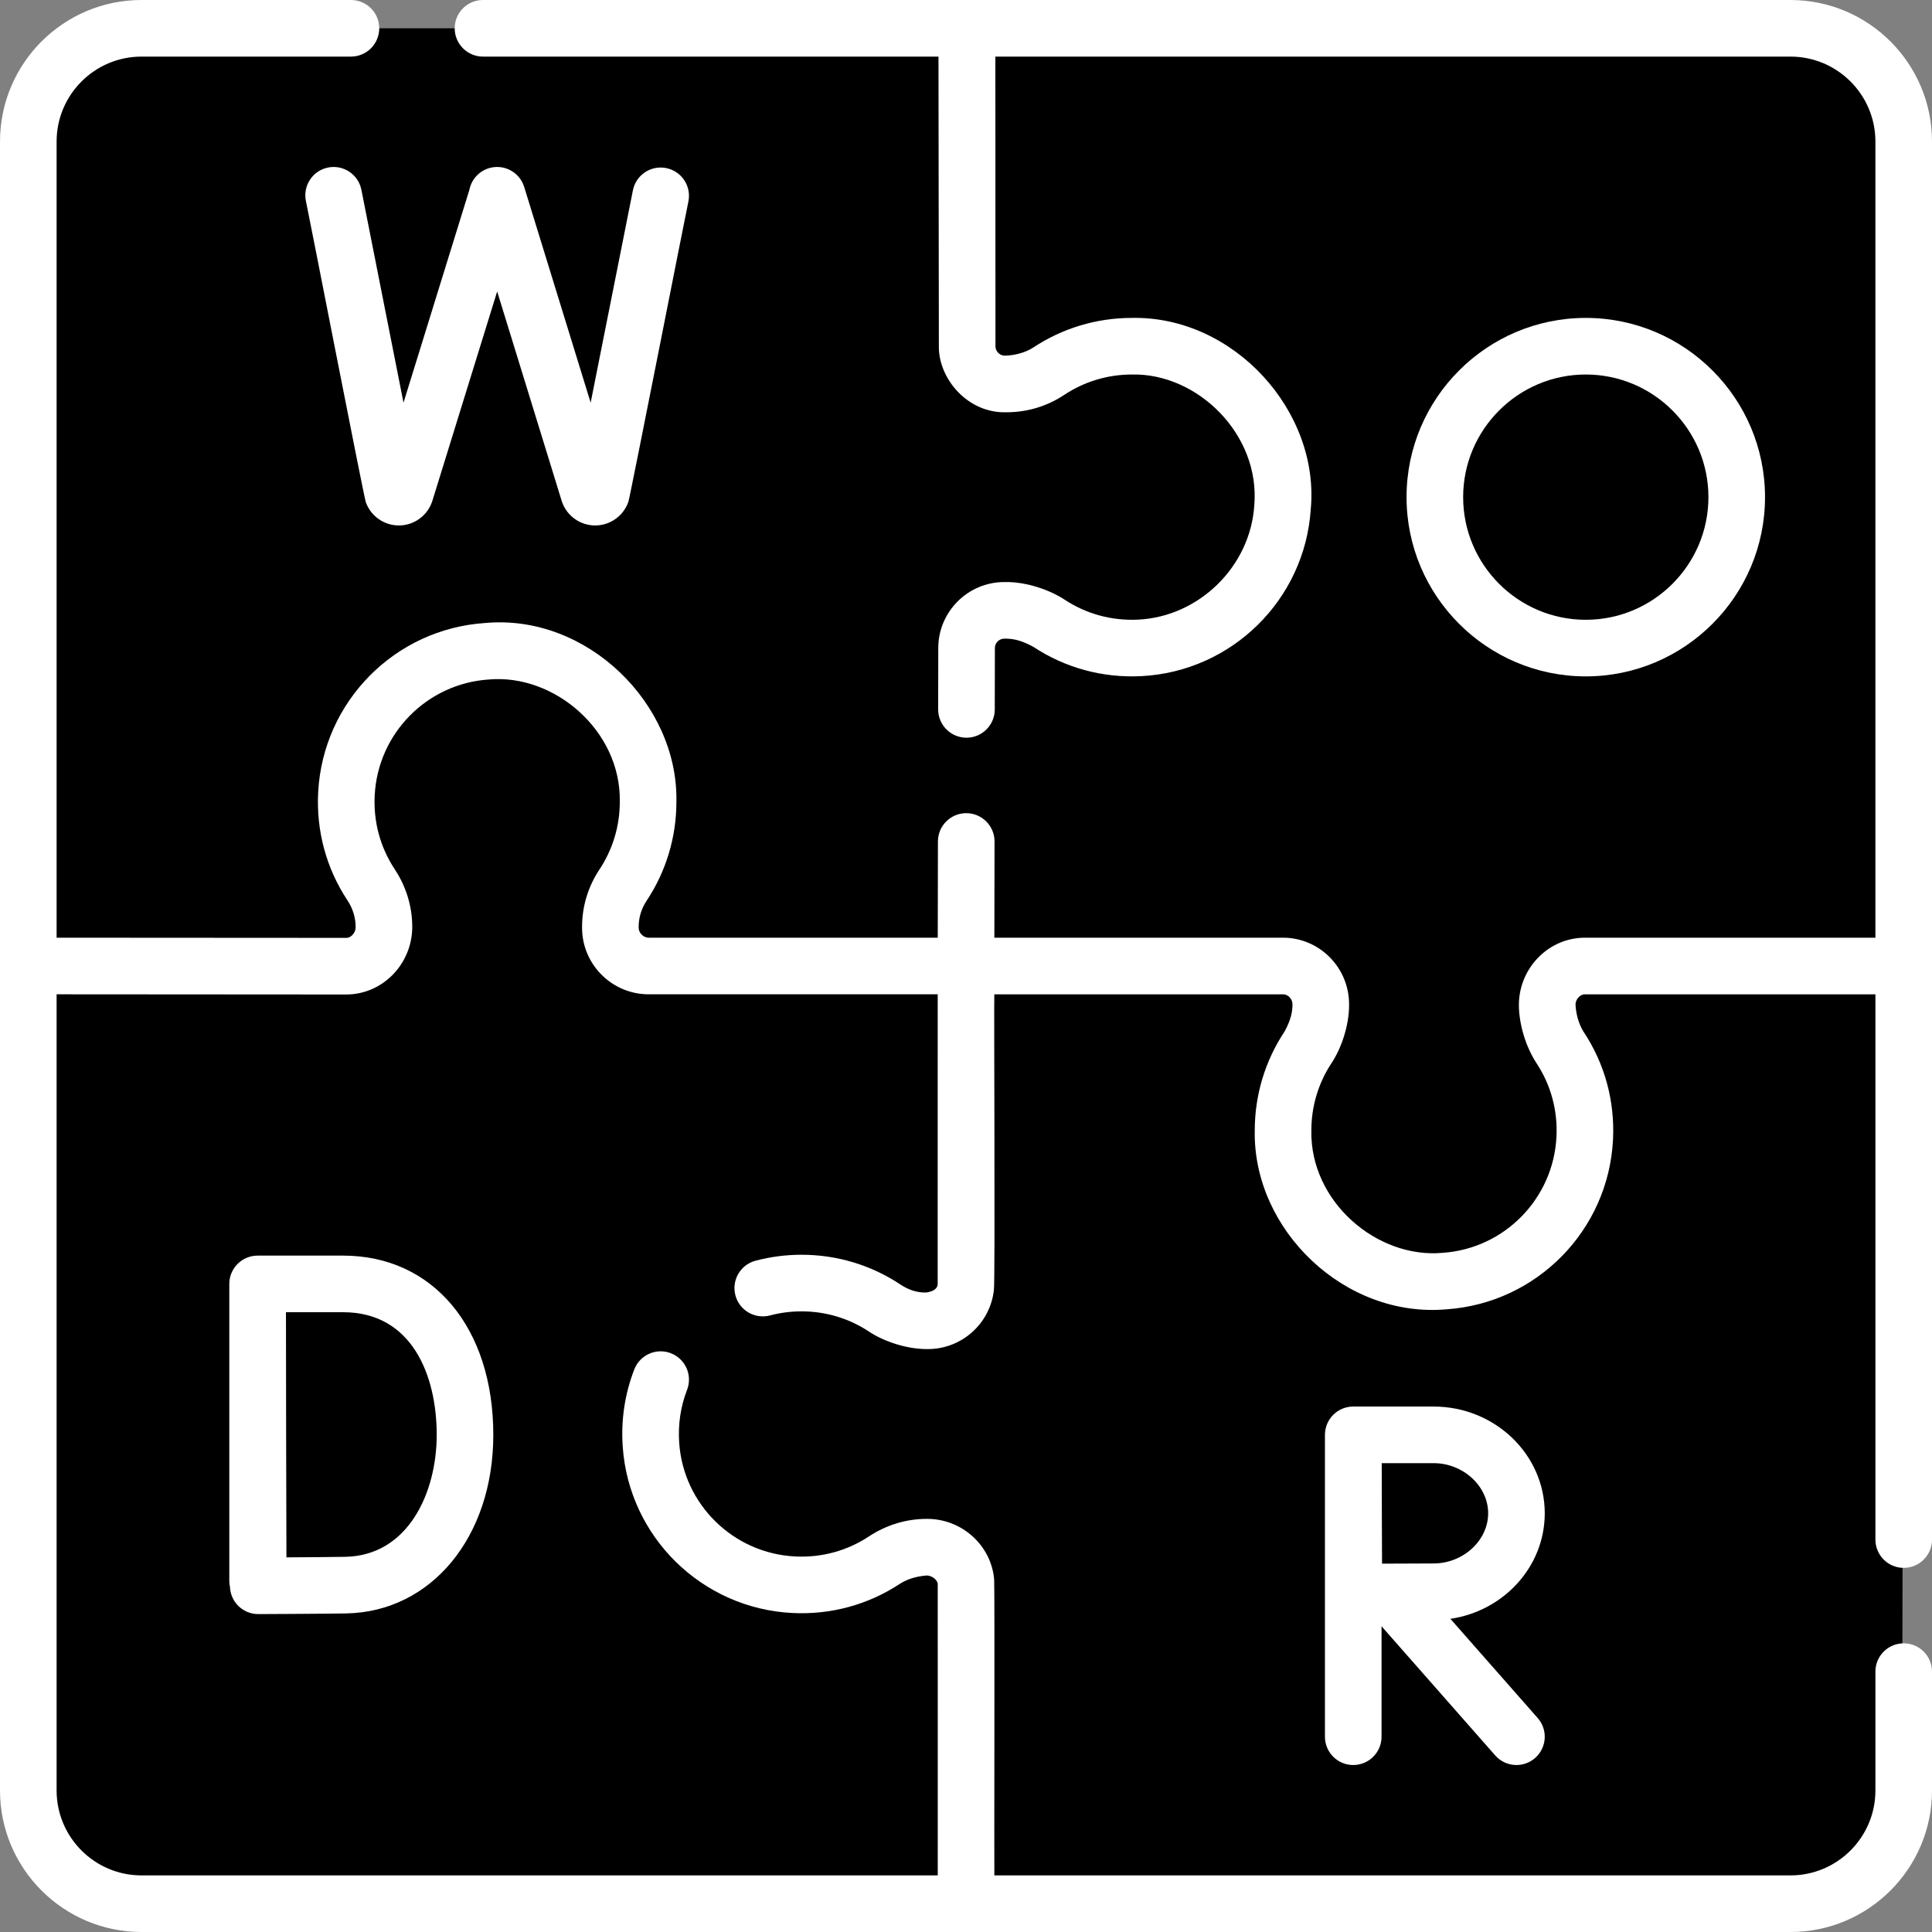
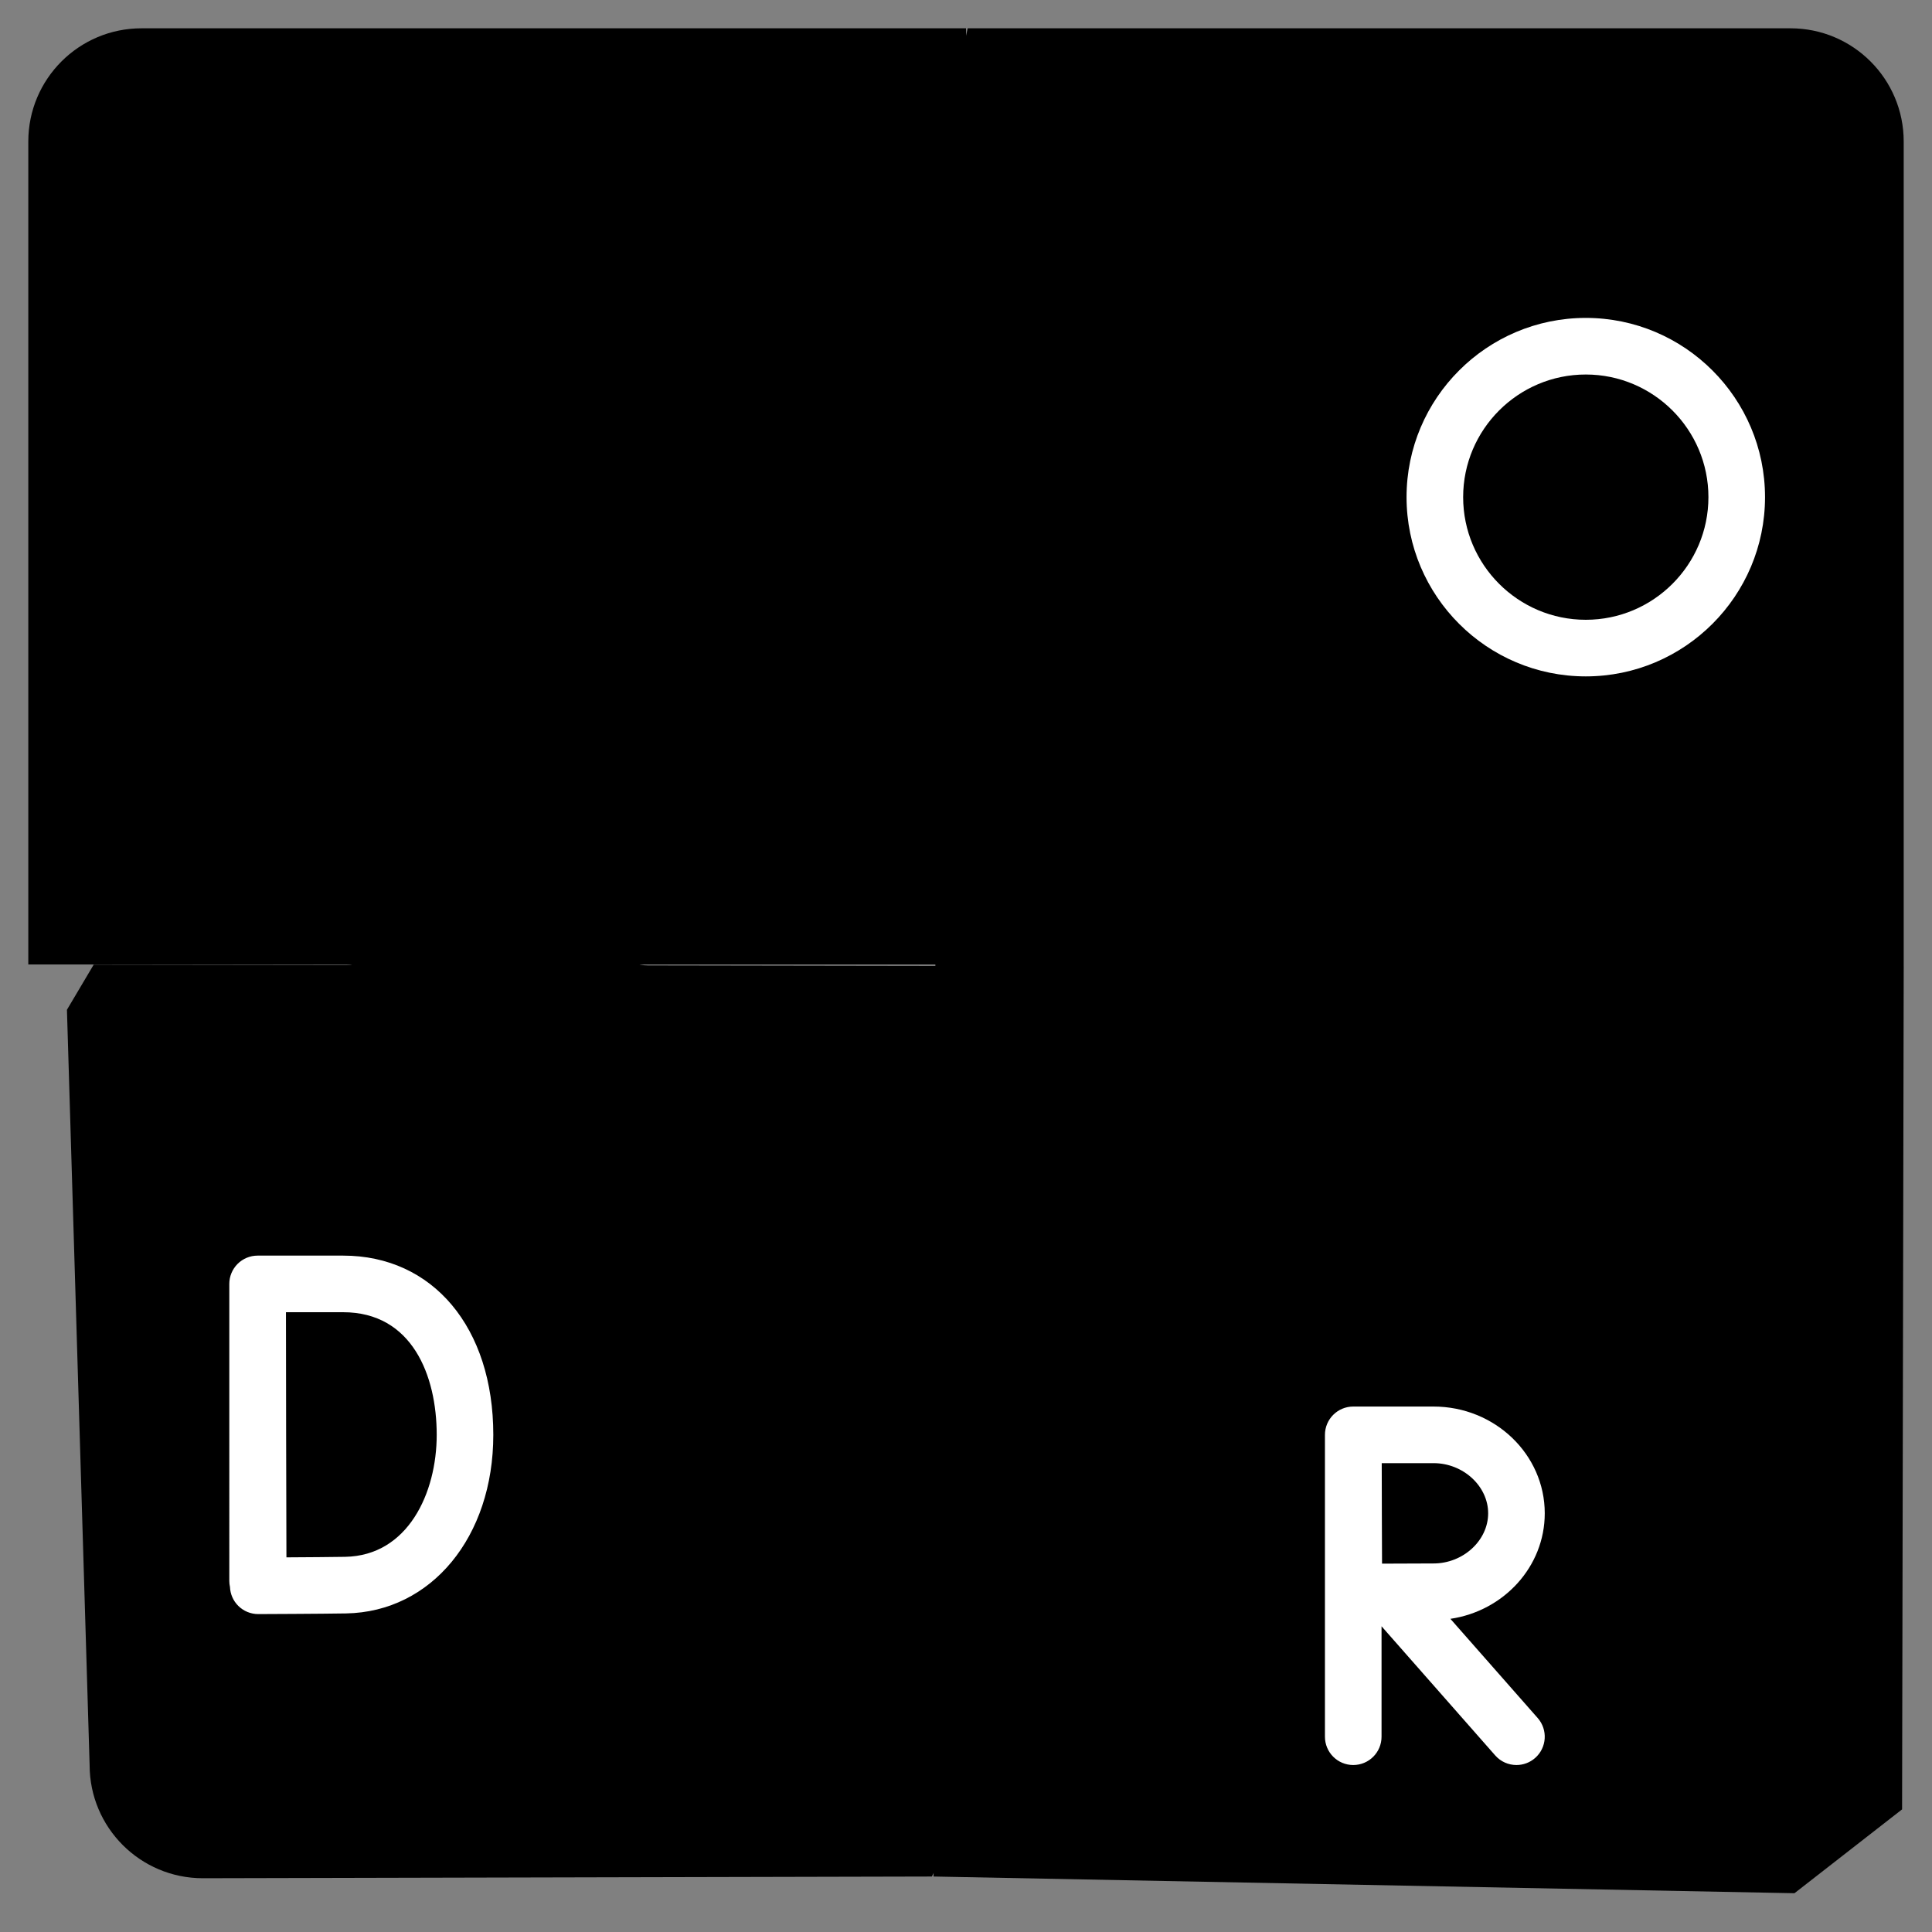
<svg xmlns="http://www.w3.org/2000/svg" version="1.1" width="512" height="512" x="0" y="0" viewBox="0 0 512 512" style="enable-background:new 0 0 512 512" xml:space="preserve" class="">
  <rect x="0" y="0" width="512" height="512" fill="#808080" stroke="none" />
  <g>
    <g>
      <g>
        <path d="m247.575 420.249-.512.001c-1.965 0-3.877.58-5.529 1.678-8.202 5.444-17.752 8.322-27.621 8.322-13.796 0-27.113-5.784-36.537-15.868-9.557-10.227-14.296-23.579-13.345-37.598 1.708-25.179 22.013-45.154 47.231-46.465.88-.046 1.772-.069 2.651-.069 9.824 0 19.338 2.854 27.515 8.253 1.731 1.144 3.68 1.747 5.638 1.747h.665l.166-91.738 164.756-48.417 91.847 56.315-.43 223.09-28.522 22.223-228.144-4.426z" fill="#000000" data-original="#aad8de" style="" class="" />
        <g>
          <path d="m410.02 266.267v.169c0 3.978 1.218 7.844 3.412 11.162 4.523 6.843 6.989 15.164 6.535 24.082-1.017 20.016-17.088 36.417-37.081 37.81-23.386 1.63-42.866-16.862-42.866-39.9 0-8.163 2.443-15.755 6.646-22.079 2.182-3.283 3.354-7.131 3.354-11.073v-.296c0-5.516-4.467-9.991-9.983-10l-84.037-.142-26.915-130.447 27.375-118.053h218.04c16.569 0 30 13.431 30 30v218.91l-84.463-.143c-5.529-.009-10.017 4.47-10.017 10z" fill="#000000" data-original="#94ccd4" style="" class="" />
        </g>
        <g>
          <path d="m7.5 255.59v-218.09c0-16.569 13.431-30 30-30h55.5 35 128l.308 84.232c-.01 5.53 4.47 10.018 10 10.018h.511c3.937 0 7.781-1.169 11.061-3.347 6.33-4.202 13.924-6.653 22.089-6.653 23.013 0 41.489 19.437 39.905 42.789-1.357 20.008-17.746 36.114-37.773 37.156-8.937.465-17.276-2.012-24.138-6.542-3.315-2.189-7.176-3.402-11.148-3.402h-.665c-5.516 0-9.99 4.466-10 9.982l-.029 83.858h-248.621z" fill="#000000" data-original="#aad8de" style="" class="" />
        </g>
        <path d="m256 256-.16 84.53v.11c-.32 5.23-4.67 9.38-9.98 9.38h-.3c-3.94 0-7.79-1.17-11.07-3.35-6.32-4.21-13.92-6.65-22.08-6.65-23.04 0-41.53 19.48-39.9 42.87 1.39 19.99 17.79 36.06 37.81 37.08 8.92.45 17.24-2.02 24.08-6.54 3.32-2.19 7.19-3.41 11.16-3.41h.17c5.24 0 9.55 4.05 9.97 9.19v.02l-.113 60.27-8.629 17.798-193.208.452c-16.57 0-30-13.43-30-30l-6.009-200.152 7.087-11.954 66.902.086c5.53.01 10.02-4.47 10.02-10v-.09c0-3.97-1.21-7.83-3.4-11.14-4.55-6.88-7.02-15.25-6.54-24.21 1.08-20.03 17.22-36.38 37.23-37.7 23.32-1.54 42.71 16.92 42.71 39.91 0 8.16-2.45 15.75-6.65 22.08-2.18 3.28-3.35 7.12-3.35 11.06v.22c0 5.51 4.47 9.99 9.98 10z" fill="#000000" data-original="#94ccd4" style="" class="" />
        <g>
-           <path d="m504.07 479.5c-2.37 14.19-14.7 25-29.57 25h-218.91l-12.718-14.862 12.758-10.138z" fill="#000000" data-original="#94ccd4" style="" class="" />
-         </g>
+           </g>
        <g>
-           <path d="m32.5 7.93v247.71l-.45.73-10.03 16.25-13.82-16.21-.7-.82v-218.09c0-14.87 10.81-27.2 25-29.57z" fill="#000000" data-original="#94ccd4" style="" class="" />
-           <path d="m255.59 479.5-.05 25h-218.04c-16.569 0-30-13.431-30-30v-218.91l25.001.05v203.86c0 11.046 8.954 20 20 20z" fill="#000000" data-original="#6fbbc6" style="" class="" />
-         </g>
+           </g>
      </g>
      <g>
-         <path d="m474.5 0h-346.5c-4.142 0-7.5 3.357-7.5 7.5s3.358 7.5 7.5 7.5h120.707l.101 76.719c-.144 8.608 7.667 17.928 18.011 17.531 5.419 0 10.679-1.59 15.21-4.599 5.322-3.533 11.526-5.401 17.94-5.401 17.386-.401 34.092 15.914 32.423 34.782-1.091 16.081-14.566 29.335-30.68 30.172-7.023.363-13.801-1.473-19.614-5.31-3.552-2.353-9.905-4.794-15.946-4.645-9.632 0-17.482 7.836-17.5 17.469l-.029 16.268c-.007 4.143 3.344 7.506 7.486 7.514h.014c4.136 0 7.492-3.35 7.499-7.486l.03-16.268c.002-1.376 1.124-2.496 2.5-2.496 2.059-.02 4.149.247 7.68 2.161 8.509 5.617 18.42 8.298 28.66 7.773 23.956-1.246 43.244-20.221 44.865-44.138 2.479-25.955-20.301-51.313-47.388-50.797-9.375 0-18.448 2.733-26.237 7.905-1.283.85-4.031 2.032-7.425 2.095-.901 0-1.495-.46-1.769-.733-.273-.274-.732-.869-.731-1.812l-.027-76.704h210.72c12.406 0 22.5 10.094 22.5 22.5v211h-76.949c-.011 0-.021 0-.031 0-4.584 0-8.927 1.815-12.231 5.113-3.348 3.343-5.269 7.955-5.269 12.653-.025 4.126 1.313 10.32 4.655 15.468 3.824 5.787 5.658 12.552 5.302 19.564-.832 16.369-13.777 29.571-30.112 30.71-17.367 1.634-35.211-13.488-34.845-32.419 0-6.42 1.864-12.619 5.394-17.928 2.277-3.412 4.663-9.551 4.606-15.52 0-9.711-7.837-17.626-17.482-17.643h-76.524l.046-25.486c.008-4.143-3.345-7.506-7.486-7.514-.005 0-.009 0-.014 0-4.135 0-7.492 3.35-7.5 7.486l-.046 25.514h-76.631c-1.378-.002-2.633-1.261-2.633-2.64v-.221c0-2.456.725-4.845 2.1-6.913 5.168-7.79 7.9-16.859 7.9-26.227.542-25.919-23.645-49.873-50.704-47.394-23.921 1.578-42.934 20.829-44.226 44.782-.551 10.285 2.137 20.227 7.774 28.749 1.41 2.132 2.155 4.553 2.155 7.093 0 .762-.326 1.524-.893 2.091-.333.333-.884.729-1.583.729-.001 0-.002 0-.003 0l-76.77-.047v-211c0-12.406 10.093-22.5 22.5-22.5h55.5c4.142 0 7.5-3.357 7.5-7.5s-3.358-7.5-7.5-7.5h-55.5c-20.678 0-37.5 16.822-37.5 37.5v437c0 20.678 16.822 37.5 37.5 37.5h437c20.678 0 37.5-16.822 37.5-37.5v-31.5c0-4.143-3.357-7.5-7.5-7.5s-7.5 3.357-7.5 7.5v31.5c0 12.406-10.094 22.5-22.5 22.5h-210.99c-.056-3.203.111-75.009-.049-78.364-.719-9.037-8.507-16.116-17.731-16.116h-.17c-5.39 0-10.677 1.607-15.295 4.653-5.788 3.825-12.553 5.655-19.563 5.307-16.372-.834-29.574-13.778-30.709-30.111-.339-4.859.364-9.587 2.087-14.052 1.492-3.863-.431-8.206-4.295-9.697-3.864-1.496-8.206.429-9.698 4.295-2.522 6.53-3.551 13.427-3.058 20.496 1.662 23.894 20.969 42.831 44.914 44.05 10.225.515 20.117-2.172 28.587-7.769 1.365-.858 3.561-1.889 7.031-2.172 1.358 0 2.853 1.099 2.945 2.267.029.283-.005 77.009.005 77.214h-211.011c-12.407-.001-22.5-10.095-22.5-22.501v-211l76.717.051h.03c4.569 0 8.903-1.815 12.207-5.113 3.366-3.36 5.296-7.991 5.296-12.798 0-5.401-1.606-10.684-4.645-15.277-3.849-5.819-5.684-12.622-5.306-19.668.883-16.378 13.881-29.542 30.235-30.621 17.334-1.556 35.079 13.54 34.716 32.427 0 6.408-1.867 12.609-5.396 17.929-3.012 4.531-4.604 9.791-4.604 15.211v.221c0 9.709 7.898 17.622 17.62 17.64h76.63l-.009 76.763c0 .76-.488 1.868-2.93 2.256-2.456.127-4.855-.725-6.912-2.092-7.767-5.174-16.84-7.908-26.238-7.908-4.131 0-8.235.532-12.195 1.582-4.004 1.062-6.389 5.168-5.328 9.172s5.167 6.384 9.171 5.328c2.707-.718 5.517-1.082 8.352-1.082 6.429 0 12.626 1.864 17.929 5.396 3.41 2.276 9.549 4.661 15.521 4.604 9.029 0 16.556-6.784 17.529-15.674.362-2.284-.014-76.041.112-78.345h76.523c1.33.002 2.496 1.237 2.496 2.643-.005 1.814-.326 3.956-2.1 7.218-5.168 7.775-7.9 16.846-7.9 26.229-.517 26.29 23.829 49.814 50.888 47.382 23.896-1.665 42.833-20.973 44.05-44.911.521-10.232-2.166-20.121-7.769-28.597-.859-1.336-1.965-3.768-2.169-7.197 0-.745.315-1.487.866-2.037.334-.333.888-.729 1.647-.729h.004 76.962v144.497c0 4.143 3.357 7.5 7.5 7.5s7.5-3.357 7.5-7.5v-370.5c0-20.678-16.822-37.5-37.5-37.5z" fill="#ffffff" data-original="#000000" style="" class="" />
        <path d="m60.768 418.95c0 .552.064 1.089.177 1.607.078 1.887.856 3.68 2.201 5.016 1.405 1.395 3.305 2.177 5.284 2.177h.028c.684-.003 16.823-.065 23.261-.177 22.605-.396 39.012-20.298 39.012-47.323 0-28.411-15.997-47.5-39.806-47.5h-22.657c-1.992 0-3.901.792-5.308 2.202-1.407 1.409-2.196 3.32-2.192 5.313v.066.003zm30.158-71.2c18.29 0 24.806 16.788 24.806 32.5 0 15.364-7.596 32.033-24.274 32.325-3.541.062-10.273.108-15.553.139-.031-9.377-.079-25.09-.079-32.552 0-6.256-.027-22.689-.044-32.412z" fill="#ffffff" data-original="#000000" style="" class="" />
-         <path d="m86.959 44.393c-4.063.804-6.706 4.749-5.902 8.813.56 2.404 15.167 77.483 15.877 79.854 1.318 3.71 4.836 6.19 8.768 6.19h.063c3.958-.027 7.473-2.563 8.747-6.31.022-.065.043-.132.064-.197l17.179-55.5 17.102 55.514c.031.102.065.203.101.303 1.318 3.71 4.836 6.19 8.768 6.19h.063c3.958-.027 7.473-2.563 8.747-6.31.493-1.491 15.581-78.299 15.904-79.58.808-4.063-1.83-8.011-5.892-8.819-4.064-.813-8.011 1.829-8.82 5.892l-11.2 56.277-17.612-57.168c-1.219-3.959-5.418-6.179-9.375-4.96-2.734.843-4.638 3.106-5.153 5.73l-17.457 56.401-11.16-56.418c-.802-4.064-4.746-6.707-8.812-5.902z" fill="#ffffff" data-original="#000000" style="" class="" />
        <path d="m409.376 401.041c0-15.6-13.219-28.291-29.468-28.291h-21.259c-.004 0-.009.001-.013.001s-.008-.001-.013-.001c-4.143 0-7.5 3.357-7.5 7.5v80c0 4.143 3.357 7.5 7.5 7.5s7.5-3.357 7.5-7.5v-29.27l30.122 34.225c1.482 1.685 3.553 2.545 5.633 2.545 1.76 0 3.527-.616 4.952-1.87 3.109-2.736 3.411-7.476.675-10.585l-23.136-26.287c14.14-2.071 25.007-13.823 25.007-27.967zm-29.468 13.291c-3.146 0-8.928.026-13.653.051-.025-4.646-.052-10.29-.052-13.342 0-2.571-.016-8.438-.03-13.291h13.735c7.843 0 14.468 6.087 14.468 13.291s-6.625 13.291-14.468 13.291z" fill="#ffffff" data-original="#000000" style="" class="" />
        <path d="m420.25 179.25c26.191 0 47.5-21.309 47.5-47.5s-21.309-47.5-47.5-47.5-47.5 21.309-47.5 47.5 21.309 47.5 47.5 47.5zm0-80c17.921 0 32.5 14.579 32.5 32.5s-14.579 32.5-32.5 32.5-32.5-14.579-32.5-32.5 14.579-32.5 32.5-32.5z" fill="#ffffff" data-original="#000000" style="" class="" />
      </g>
    </g>
  </g>
</svg>